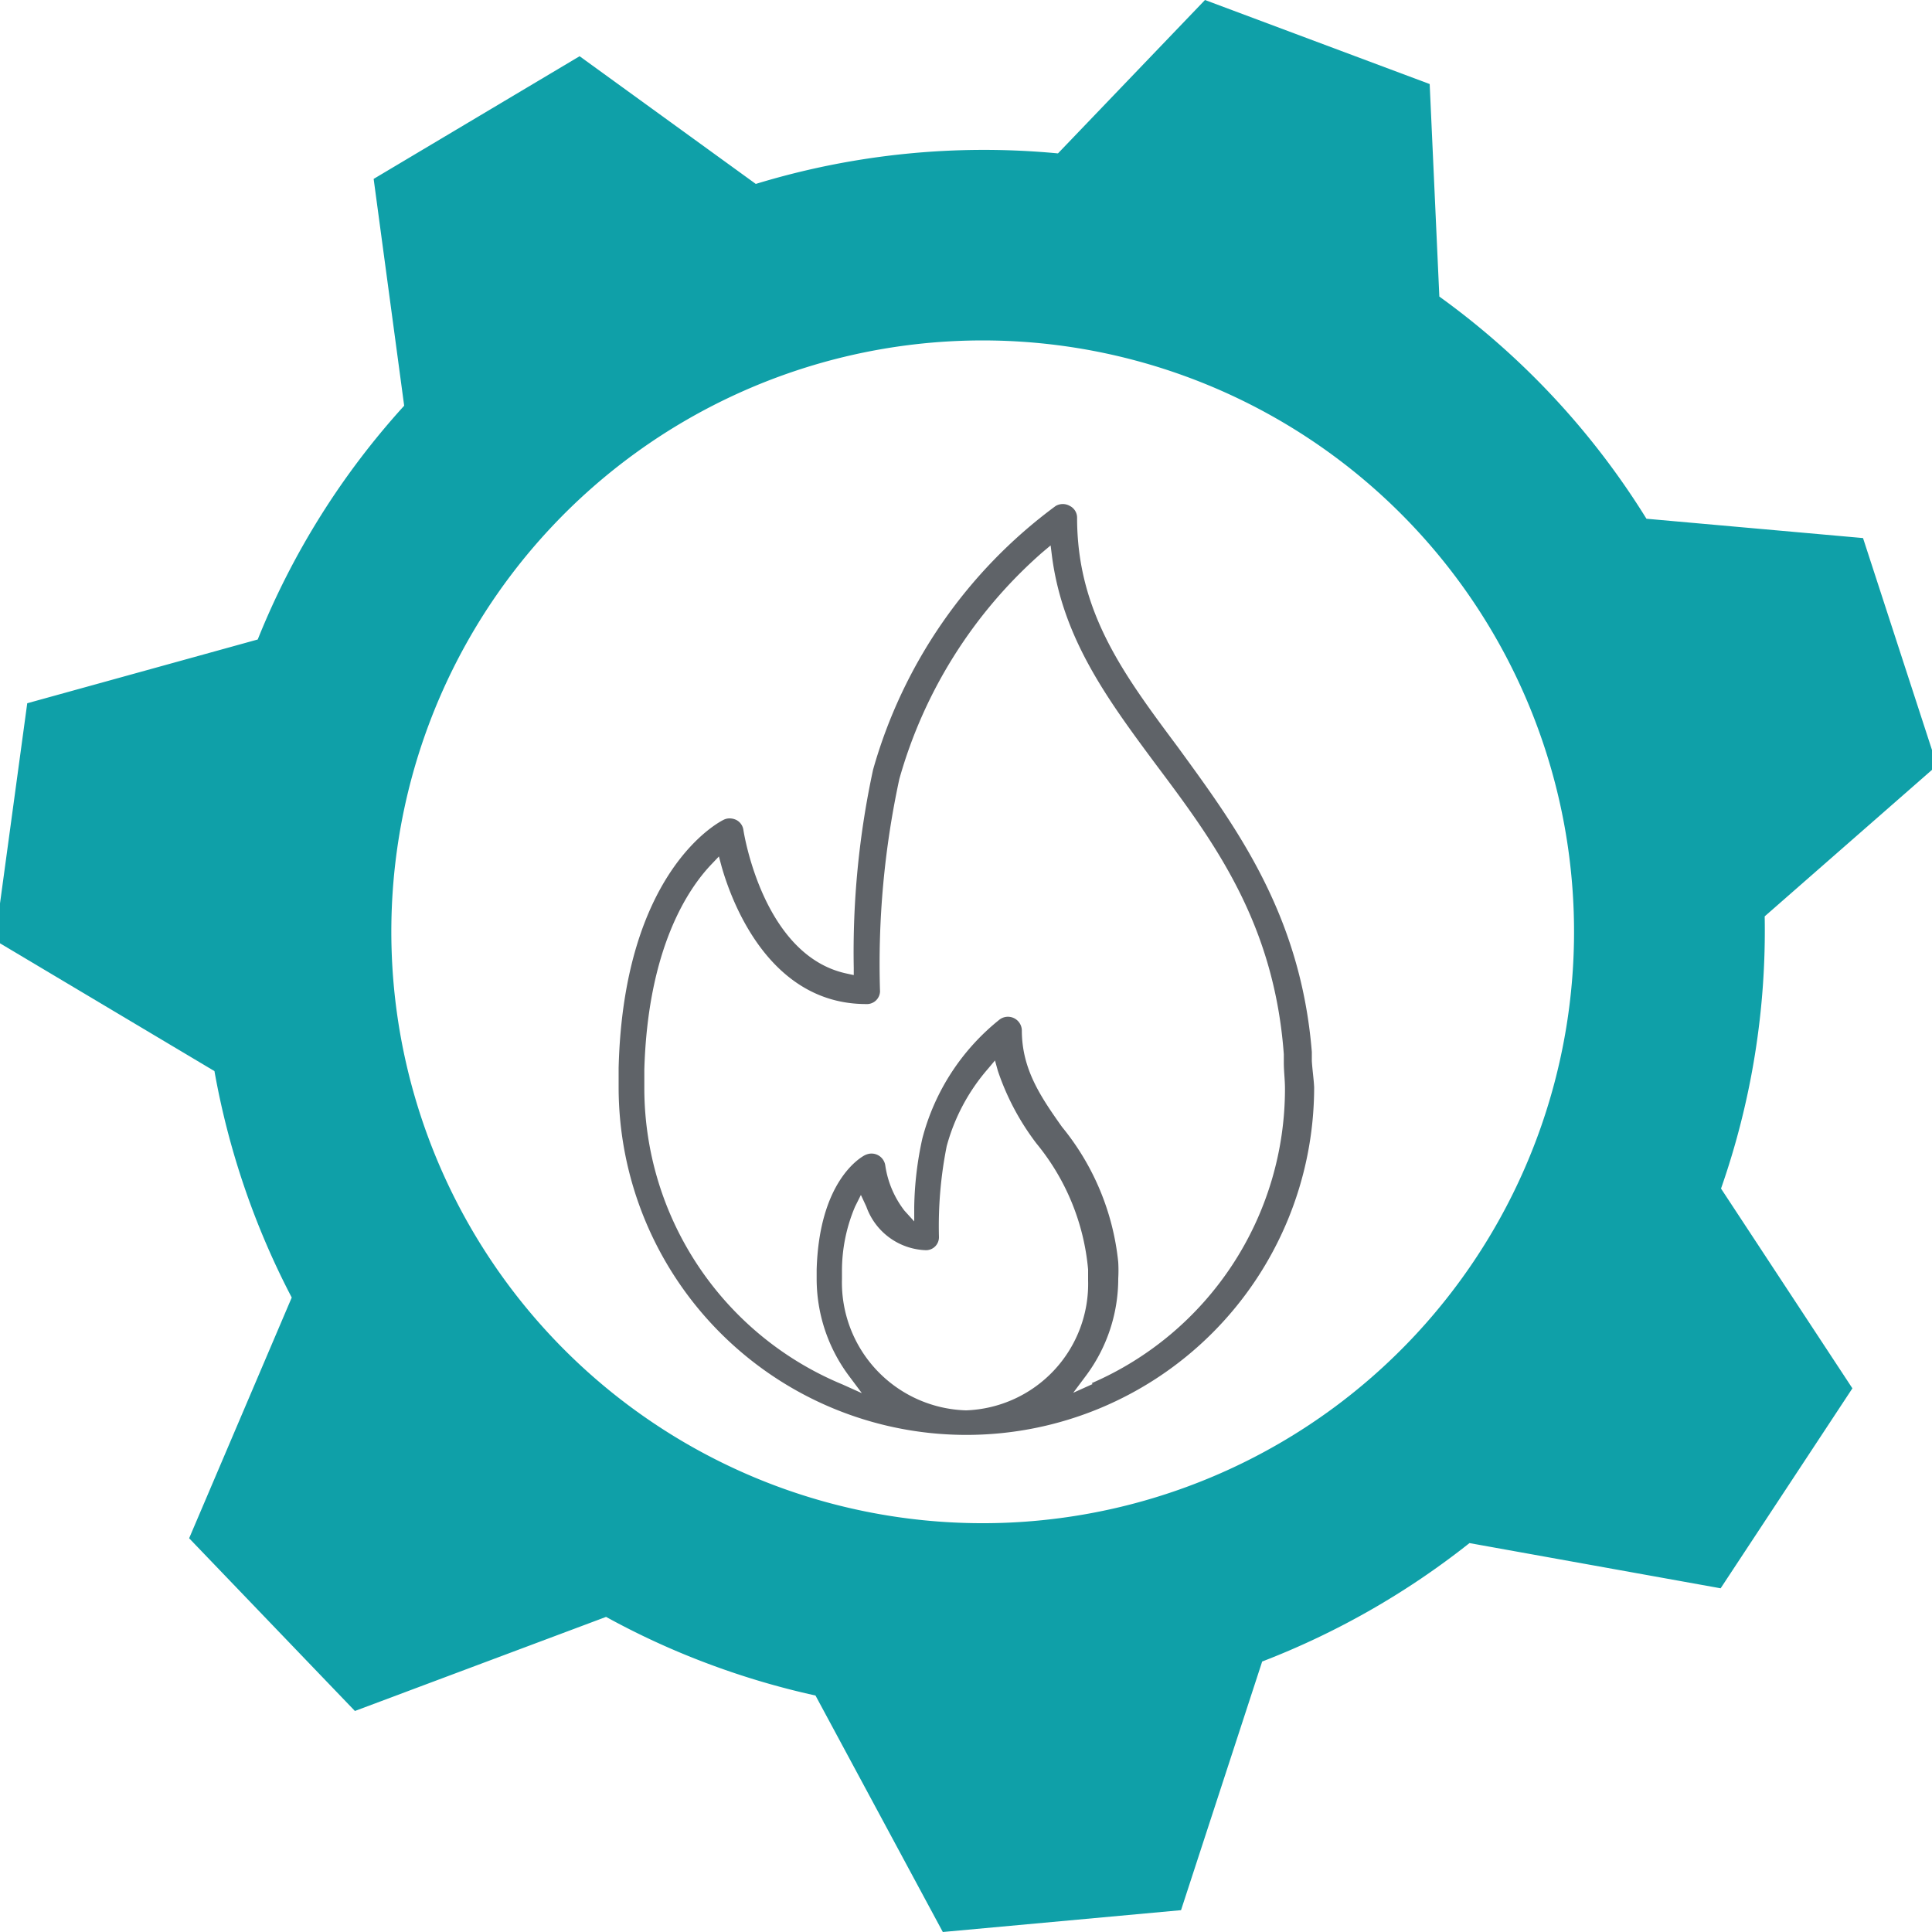
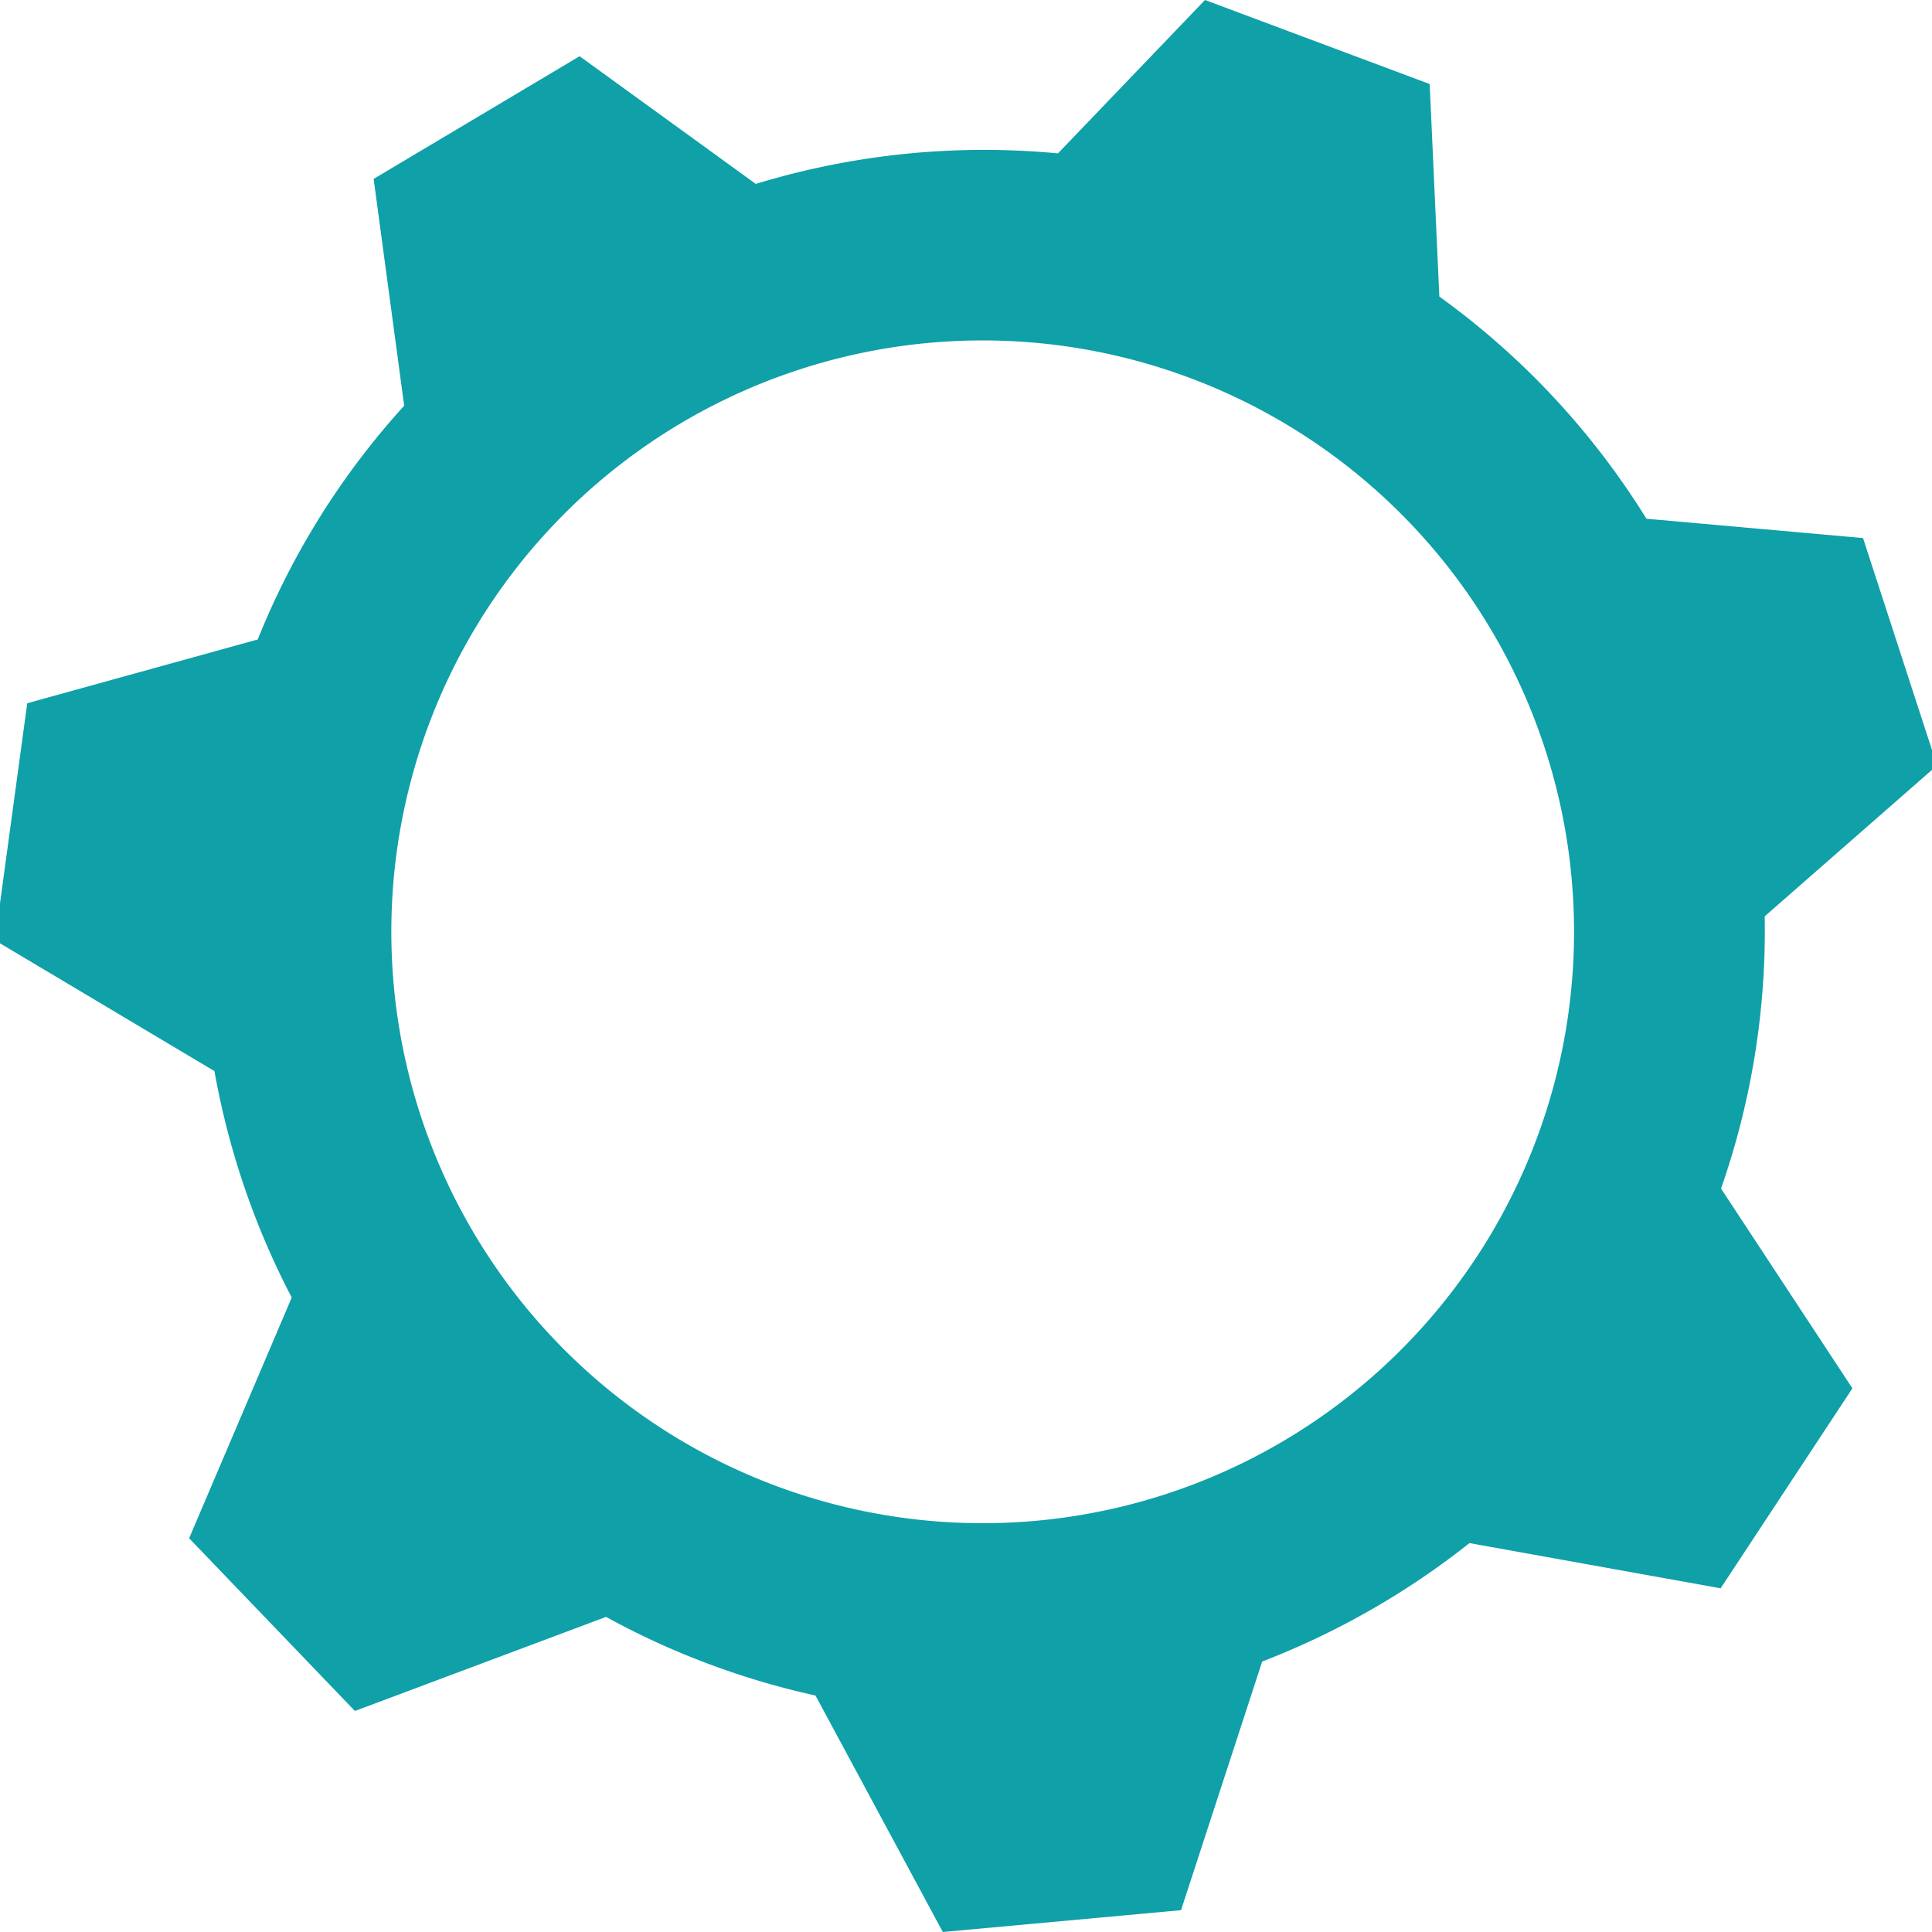
<svg xmlns="http://www.w3.org/2000/svg" id="Livello_1" data-name="Livello 1" viewBox="0 0 100 100">
  <path d="M74,4.35l.5,11A40.35,40.35,0,0,1,85.22,26.85l11.21,1,3.83,11.77-8.92,7.81a40.44,40.44,0,0,1-2.26,14.09l6.8,10.34L89.06,82.21l-13-2.34A41,41,0,0,1,65.33,86l-4.2,12.87L48.8,100,42.21,87.76a40.66,40.66,0,0,1-5.57-1.65,40.09,40.09,0,0,1-5.27-2.42l-13,4.87L9.79,79.62,15.1,67.16a40.75,40.75,0,0,1-4-11.72L-.26,48.67,1.41,36.4l11.93-3.3A40.25,40.25,0,0,1,20.92,21L19.34,9.26,30,2.91l9.12,6.61A40.46,40.46,0,0,1,54.76,7.94L62.37,0,74,4.35ZM40.11,76.89a30.61,30.61,0,1,0-17.9-39.43A30.62,30.62,0,0,0,40.11,76.89Z" style="fill:#0fa0a8;fill-rule:evenodd" />
-   <path d="M67.9,54.92v-.47c-.58-7.2-4-11.74-6.92-15.76-2.81-3.77-5.23-7-5.23-11.89a.68.68,0,0,0-.37-.61.73.73,0,0,0-.74,0,25.58,25.58,0,0,0-9.45,13.65,44.71,44.71,0,0,0-1,10.25v.38l-.37-.08c-4.35-.93-5.33-7.36-5.34-7.42a.69.69,0,0,0-.37-.53.81.81,0,0,0-.34-.08.67.67,0,0,0-.31.07c-.21.1-5.18,2.62-5.44,12.84v1a18,18,0,0,0,36,0C68,55.86,67.93,55.39,67.9,54.92ZM50,73a6.62,6.62,0,0,1-6.42-6.79v-.42a8.49,8.49,0,0,1,.68-3.34l.3-.6.28.6a3.39,3.39,0,0,0,3.08,2.26.67.67,0,0,0,.68-.68v0a21.13,21.13,0,0,1,.4-4.7,10.12,10.12,0,0,1,2.13-4l.37-.44.15.54a13.06,13.06,0,0,0,2,3.76,11.93,11.93,0,0,1,2.67,6.52v.56A6.55,6.55,0,0,1,50,73Zm6.55-1.36-1,.45.68-.91a8.4,8.4,0,0,0,1.65-5,7.47,7.47,0,0,0,0-.85,13.14,13.14,0,0,0-2.91-7c-1.12-1.58-2.08-3-2.08-5a.72.72,0,0,0-1.15-.56,11.63,11.63,0,0,0-4,6.16,17.57,17.57,0,0,0-.42,3.55v.74l-.5-.55a5,5,0,0,1-1-2.36.72.72,0,0,0-.84-.59.9.9,0,0,0-.23.08c-.24.13-2.35,1.36-2.48,5.92v.48a8.4,8.4,0,0,0,1.66,5l.68.91-1-.45A16.61,16.61,0,0,1,33.35,56.37v-1c.18-6.28,2.26-9.37,3.49-10.65l.37-.39.14.52c.47,1.66,2.39,7.12,7.48,7.12a.68.68,0,0,0,.72-.65v0a45.35,45.35,0,0,1,1-11A24.39,24.39,0,0,1,53.94,28.6l.44-.37.07.56c.56,4.28,2.9,7.44,5.38,10.78,3,4,6.12,8.19,6.62,15V55c0,.46.06.88.06,1.36a16.6,16.6,0,0,1-10,15.23Z" style="fill:#5f6368" />
</svg>